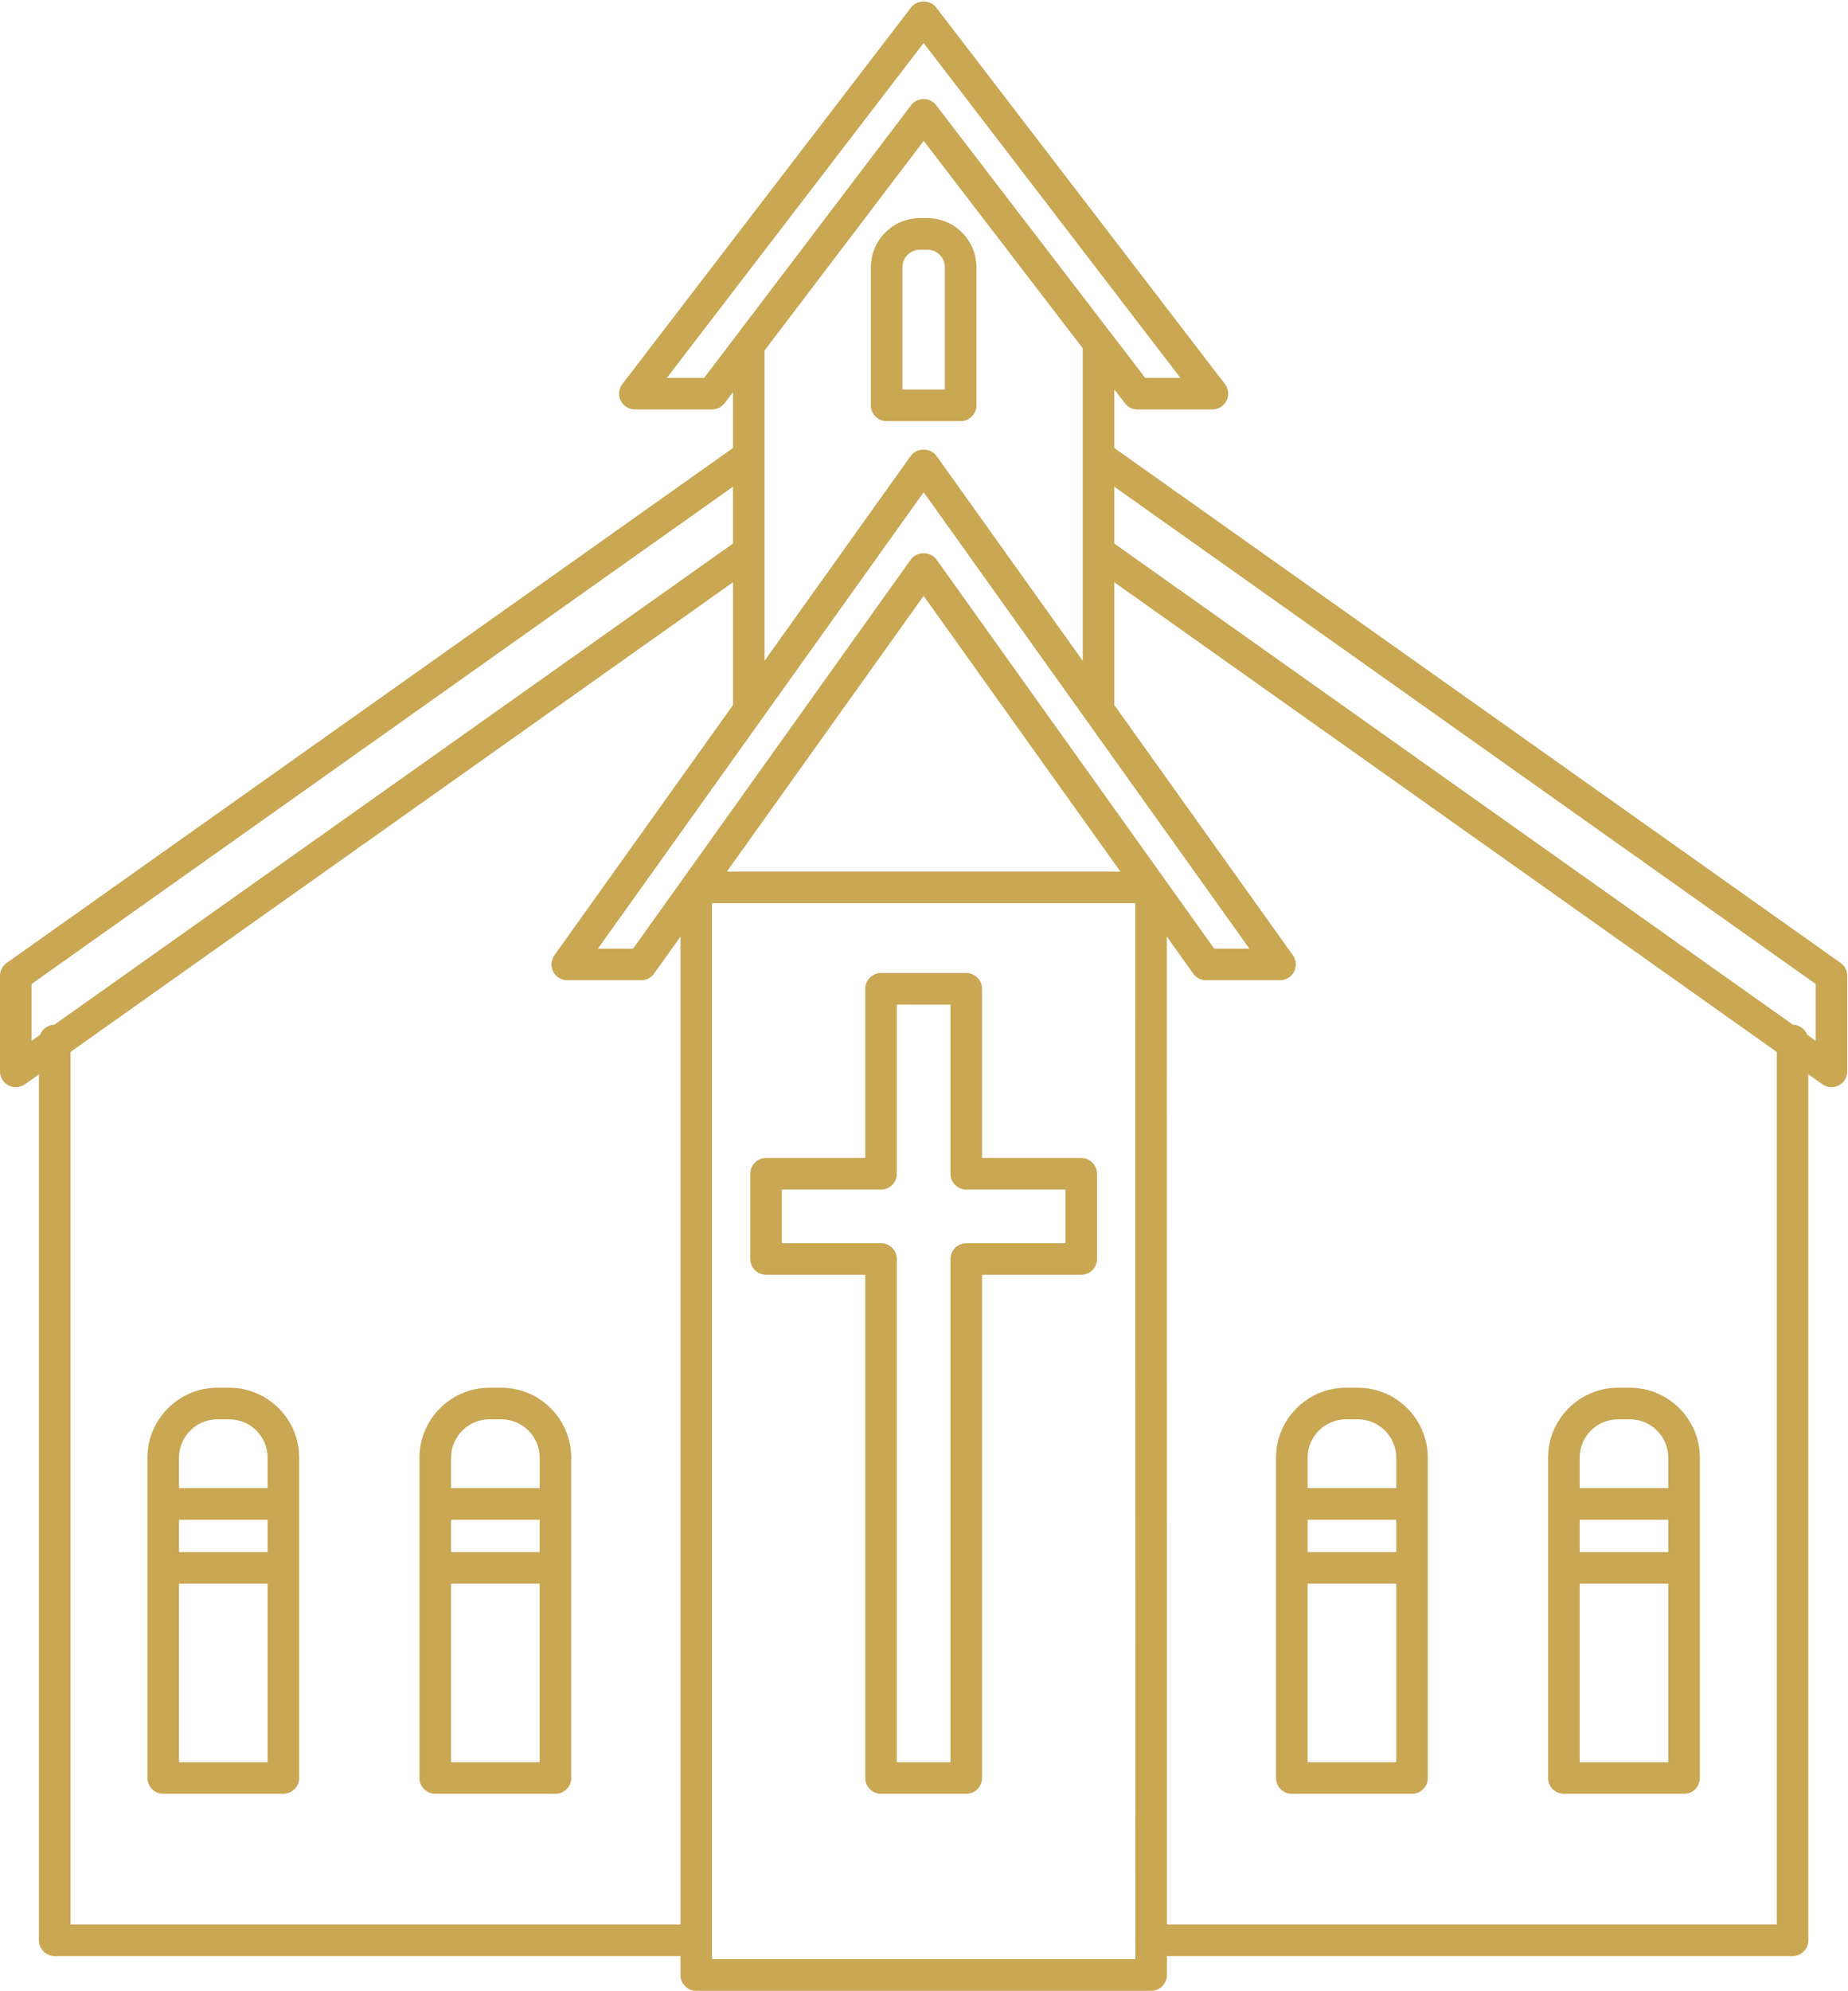
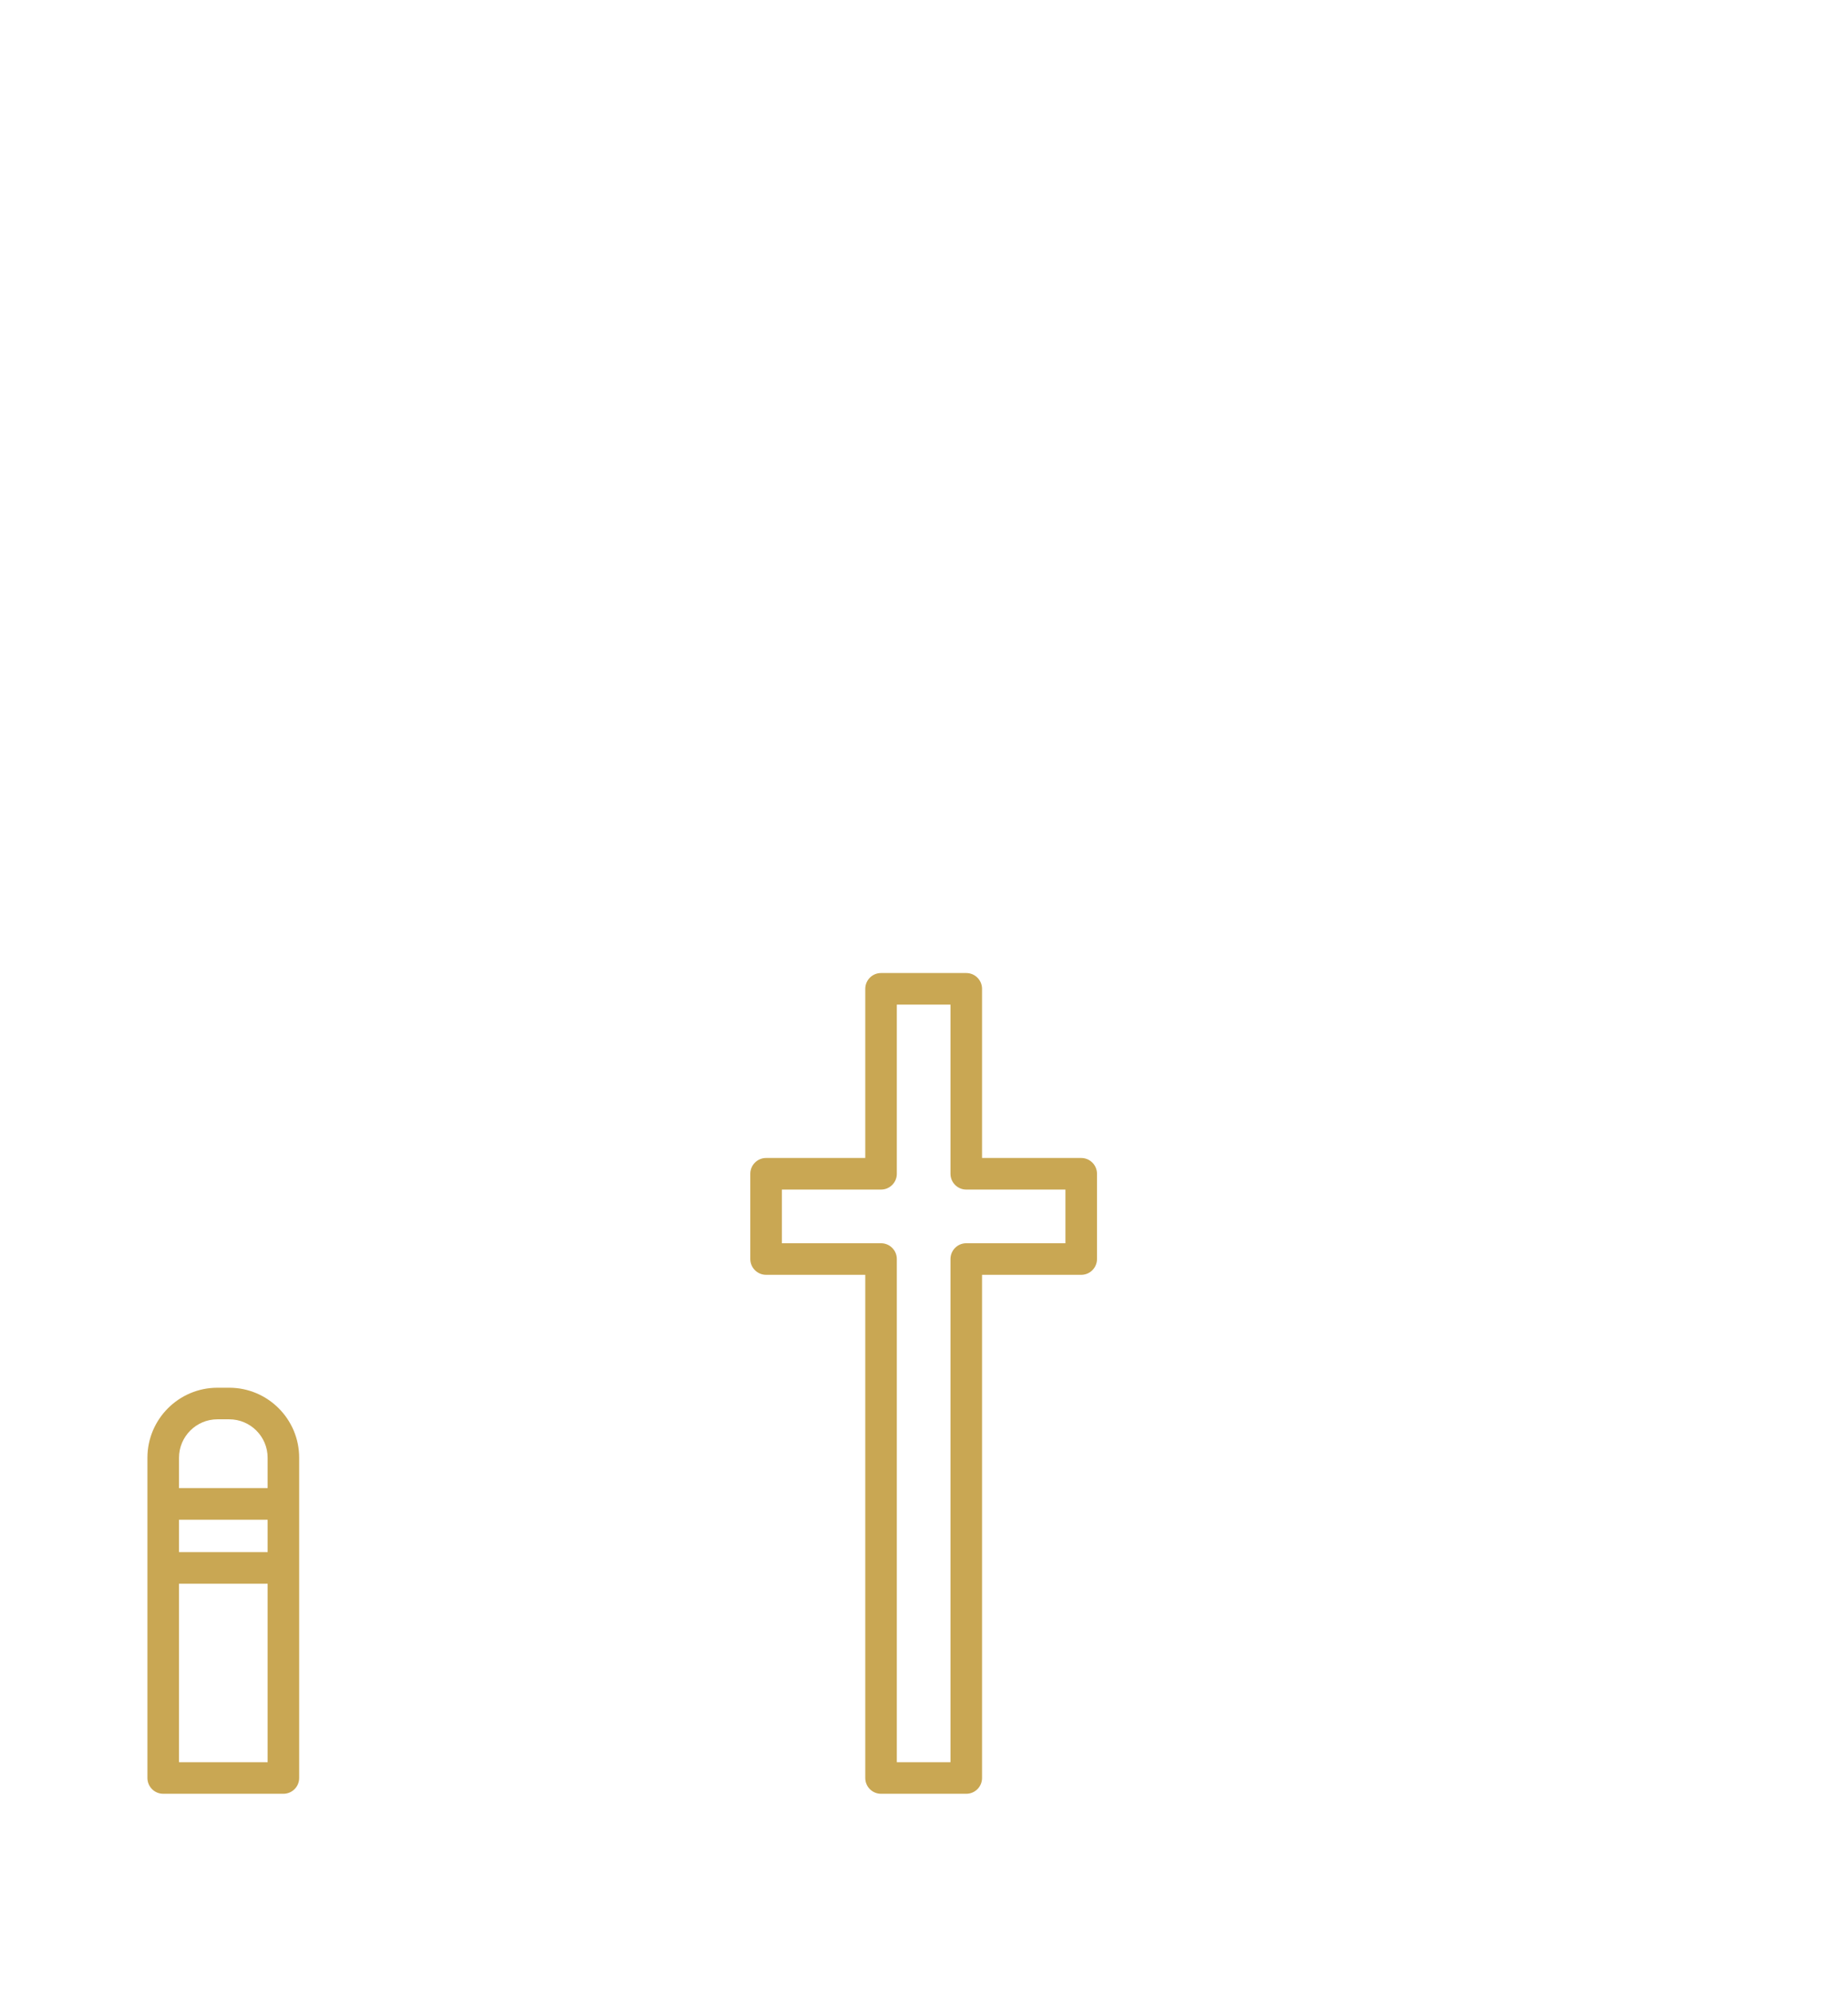
<svg xmlns="http://www.w3.org/2000/svg" fill="#c9a753" height="126.1" preserveAspectRatio="xMidYMid meet" version="1" viewBox="0.0 -0.1 117.1 126.1" width="117.1" zoomAndPan="magnify">
  <g id="change1_1">
    <path d="M68.512,73.237h-6.284V62.524c0-0.552-0.447-1-1-1h-5.4c-0.553,0-1,0.448-1,1v10.713h-6.284c-0.553,0-1,0.448-1,1v5.4 c0,0.552,0.447,1,1,1h6.284v31.867c0,0.552,0.447,1,1,1h5.4c0.553,0,1-0.448,1-1V80.637h6.284c0.553,0,1-0.448,1-1v-5.4 C69.512,73.684,69.064,73.237,68.512,73.237z M67.512,78.637h-6.284c-0.553,0-1,0.448-1,1v31.867h-3.4V79.637c0-0.552-0.447-1-1-1 h-6.284v-3.4h6.284c0.553,0,1-0.448,1-1V63.524h3.4v10.713c0,0.552,0.447,1,1,1h6.284V78.637z" fill="inherit" />
-     <path d="M56.183,26.571h4.689c0.553,0,1-0.448,1-1v-8.743c0-1.718-1.397-3.115-3.115-3.115h-0.459 c-1.718,0-3.115,1.397-3.115,3.115v8.743C55.183,26.123,55.63,26.571,56.183,26.571z M57.183,16.827c0-0.615,0.5-1.115,1.115-1.115 h0.459c0.615,0,1.115,0.5,1.115,1.115v7.743h-2.689V16.827z" fill="inherit" />
    <path d="M14.524,87.787h-0.747c-2.445,0-4.435,1.99-4.435,4.435v20.281c0,0.552,0.447,1,1,1h7.616c0.553,0,1-0.448,1-1V92.222 C18.959,89.777,16.97,87.787,14.524,87.787z M11.343,96.146h5.616v2.053h-5.616V96.146z M13.777,89.787h0.747 c1.343,0,2.435,1.092,2.435,2.435v1.923h-5.616v-1.923C11.343,90.88,12.435,89.787,13.777,89.787z M11.343,111.504v-11.305h5.616 v11.305H11.343z" fill="inherit" />
-     <path d="M31.763,87.787h-0.747c-2.445,0-4.435,1.99-4.435,4.435v20.281c0,0.552,0.447,1,1,1h7.616c0.553,0,1-0.448,1-1V92.222 C36.197,89.777,34.208,87.787,31.763,87.787z M28.581,96.146h5.616v2.053h-5.616V96.146z M31.016,89.787h0.747 c1.343,0,2.435,1.092,2.435,2.435v1.923h-5.616v-1.923C28.581,90.88,29.673,89.787,31.016,89.787z M28.581,111.504v-11.305h5.616 v11.305H28.581z" fill="inherit" />
-     <path d="M116.633,60.885L70.608,28.272v-3.709l0.673,0.877c0.188,0.247,0.482,0.391,0.793,0.391h4.752 c0.381,0,0.729-0.216,0.896-0.558c0.169-0.341,0.129-0.749-0.104-1.051L59.32,0.37c-0.377-0.493-1.209-0.493-1.586,0L39.436,24.222 c-0.232,0.302-0.272,0.71-0.104,1.051c0.168,0.341,0.516,0.558,0.896,0.558h4.888c0.313,0,0.607-0.146,0.796-0.395l0.534-0.703 v3.539L0.422,60.885C0.157,61.073,0,61.377,0,61.701v6.053c0,0.374,0.209,0.717,0.541,0.888C0.686,68.717,0.843,68.754,1,68.754 c0.203,0,0.406-0.062,0.578-0.184l0.89-0.63v54.843c0,0.552,0.447,1,1,1h39.65v1.197c0,0.552,0.447,1,1,1h28.827 c0.266,0,0.52-0.105,0.707-0.293s0.293-0.442,0.293-0.707l0-1.197h39.642c0.553,0,1-0.448,1-1V67.939l0.89,0.63 c0.172,0.122,0.375,0.184,0.578,0.184c0.157,0,0.314-0.037,0.459-0.112c0.332-0.171,0.541-0.514,0.541-0.888v-6.053 C117.055,61.377,116.897,61.073,116.633,60.885z M59.341,35.336c-0.375-0.525-1.252-0.525-1.627,0L40.117,59.979h-2.23 l20.641-28.906l20.641,28.906h-2.23L59.341,35.336z M70.994,55.097H46.06l12.467-17.459L70.994,55.097z M44.62,23.831h-2.364 L58.527,2.622l16.271,21.209h-2.231L59.32,6.564c-0.188-0.247-0.482-0.391-0.793-0.391c-0.001,0-0.002,0-0.002,0 c-0.313,0.001-0.605,0.147-0.794,0.395L44.62,23.831z M58.531,8.821l10.077,13.135v19.794l-9.268-12.979 c-0.375-0.525-1.252-0.525-1.627,0l-9.268,12.979V22.1L58.531,8.821z M2,62.218l44.446-31.495v3.601L3.442,64.798 c-0.415,0.011-0.761,0.272-0.902,0.639L2,65.82V62.218z M4.468,121.782v-55.26l41.979-29.747v7.776L35.131,60.398 c-0.218,0.305-0.247,0.706-0.075,1.039c0.171,0.333,0.514,0.542,0.889,0.542h4.688c0.323,0,0.626-0.156,0.813-0.419l1.673-2.343 v62.564H4.468z M45.118,123.979V57.097h26.818l0.009,65.642c-0.001,0.015-0.009,0.028-0.009,0.043c0,0.015,0.008,0.028,0.009,0.043 l0,1.154H45.118z M112.587,121.782H73.945l-0.008-62.564l1.672,2.342c0.188,0.263,0.49,0.419,0.813,0.419h4.688 c0.375,0,0.718-0.209,0.889-0.542c0.172-0.333,0.143-0.734-0.075-1.039L70.608,44.551v-7.776l41.979,29.747V121.782z M115.055,65.82l-0.539-0.382c-0.141-0.367-0.488-0.628-0.902-0.639L70.608,34.324v-3.601l44.446,31.495V65.82z" fill="inherit" />
-     <path d="M99.096,113.504h7.616c0.553,0,1-0.448,1-1V92.222c0-2.445-1.989-4.435-4.435-4.435h-0.747 c-2.445,0-4.435,1.99-4.435,4.435v20.281C98.096,113.056,98.543,113.504,99.096,113.504z M105.712,98.199h-5.616v-2.053h5.616 V98.199z M100.096,111.504v-11.305h5.616v11.305H100.096z M102.53,89.787h0.747c1.343,0,2.435,1.092,2.435,2.435v1.923h-5.616 v-1.923C100.096,90.88,101.188,89.787,102.53,89.787z" fill="inherit" />
-     <path d="M80.857,112.504c0,0.552,0.447,1,1,1h7.616c0.553,0,1-0.448,1-1V92.222c0-2.445-1.989-4.435-4.435-4.435h-0.747 c-2.445,0-4.435,1.99-4.435,4.435V112.504z M88.474,98.199h-5.616v-2.053h5.616V98.199z M82.857,111.504v-11.305h5.616v11.305 H82.857z M85.292,89.787h0.747c1.343,0,2.435,1.092,2.435,2.435v1.923h-5.616v-1.923C82.857,90.88,83.949,89.787,85.292,89.787z" fill="inherit" />
  </g>
</svg>